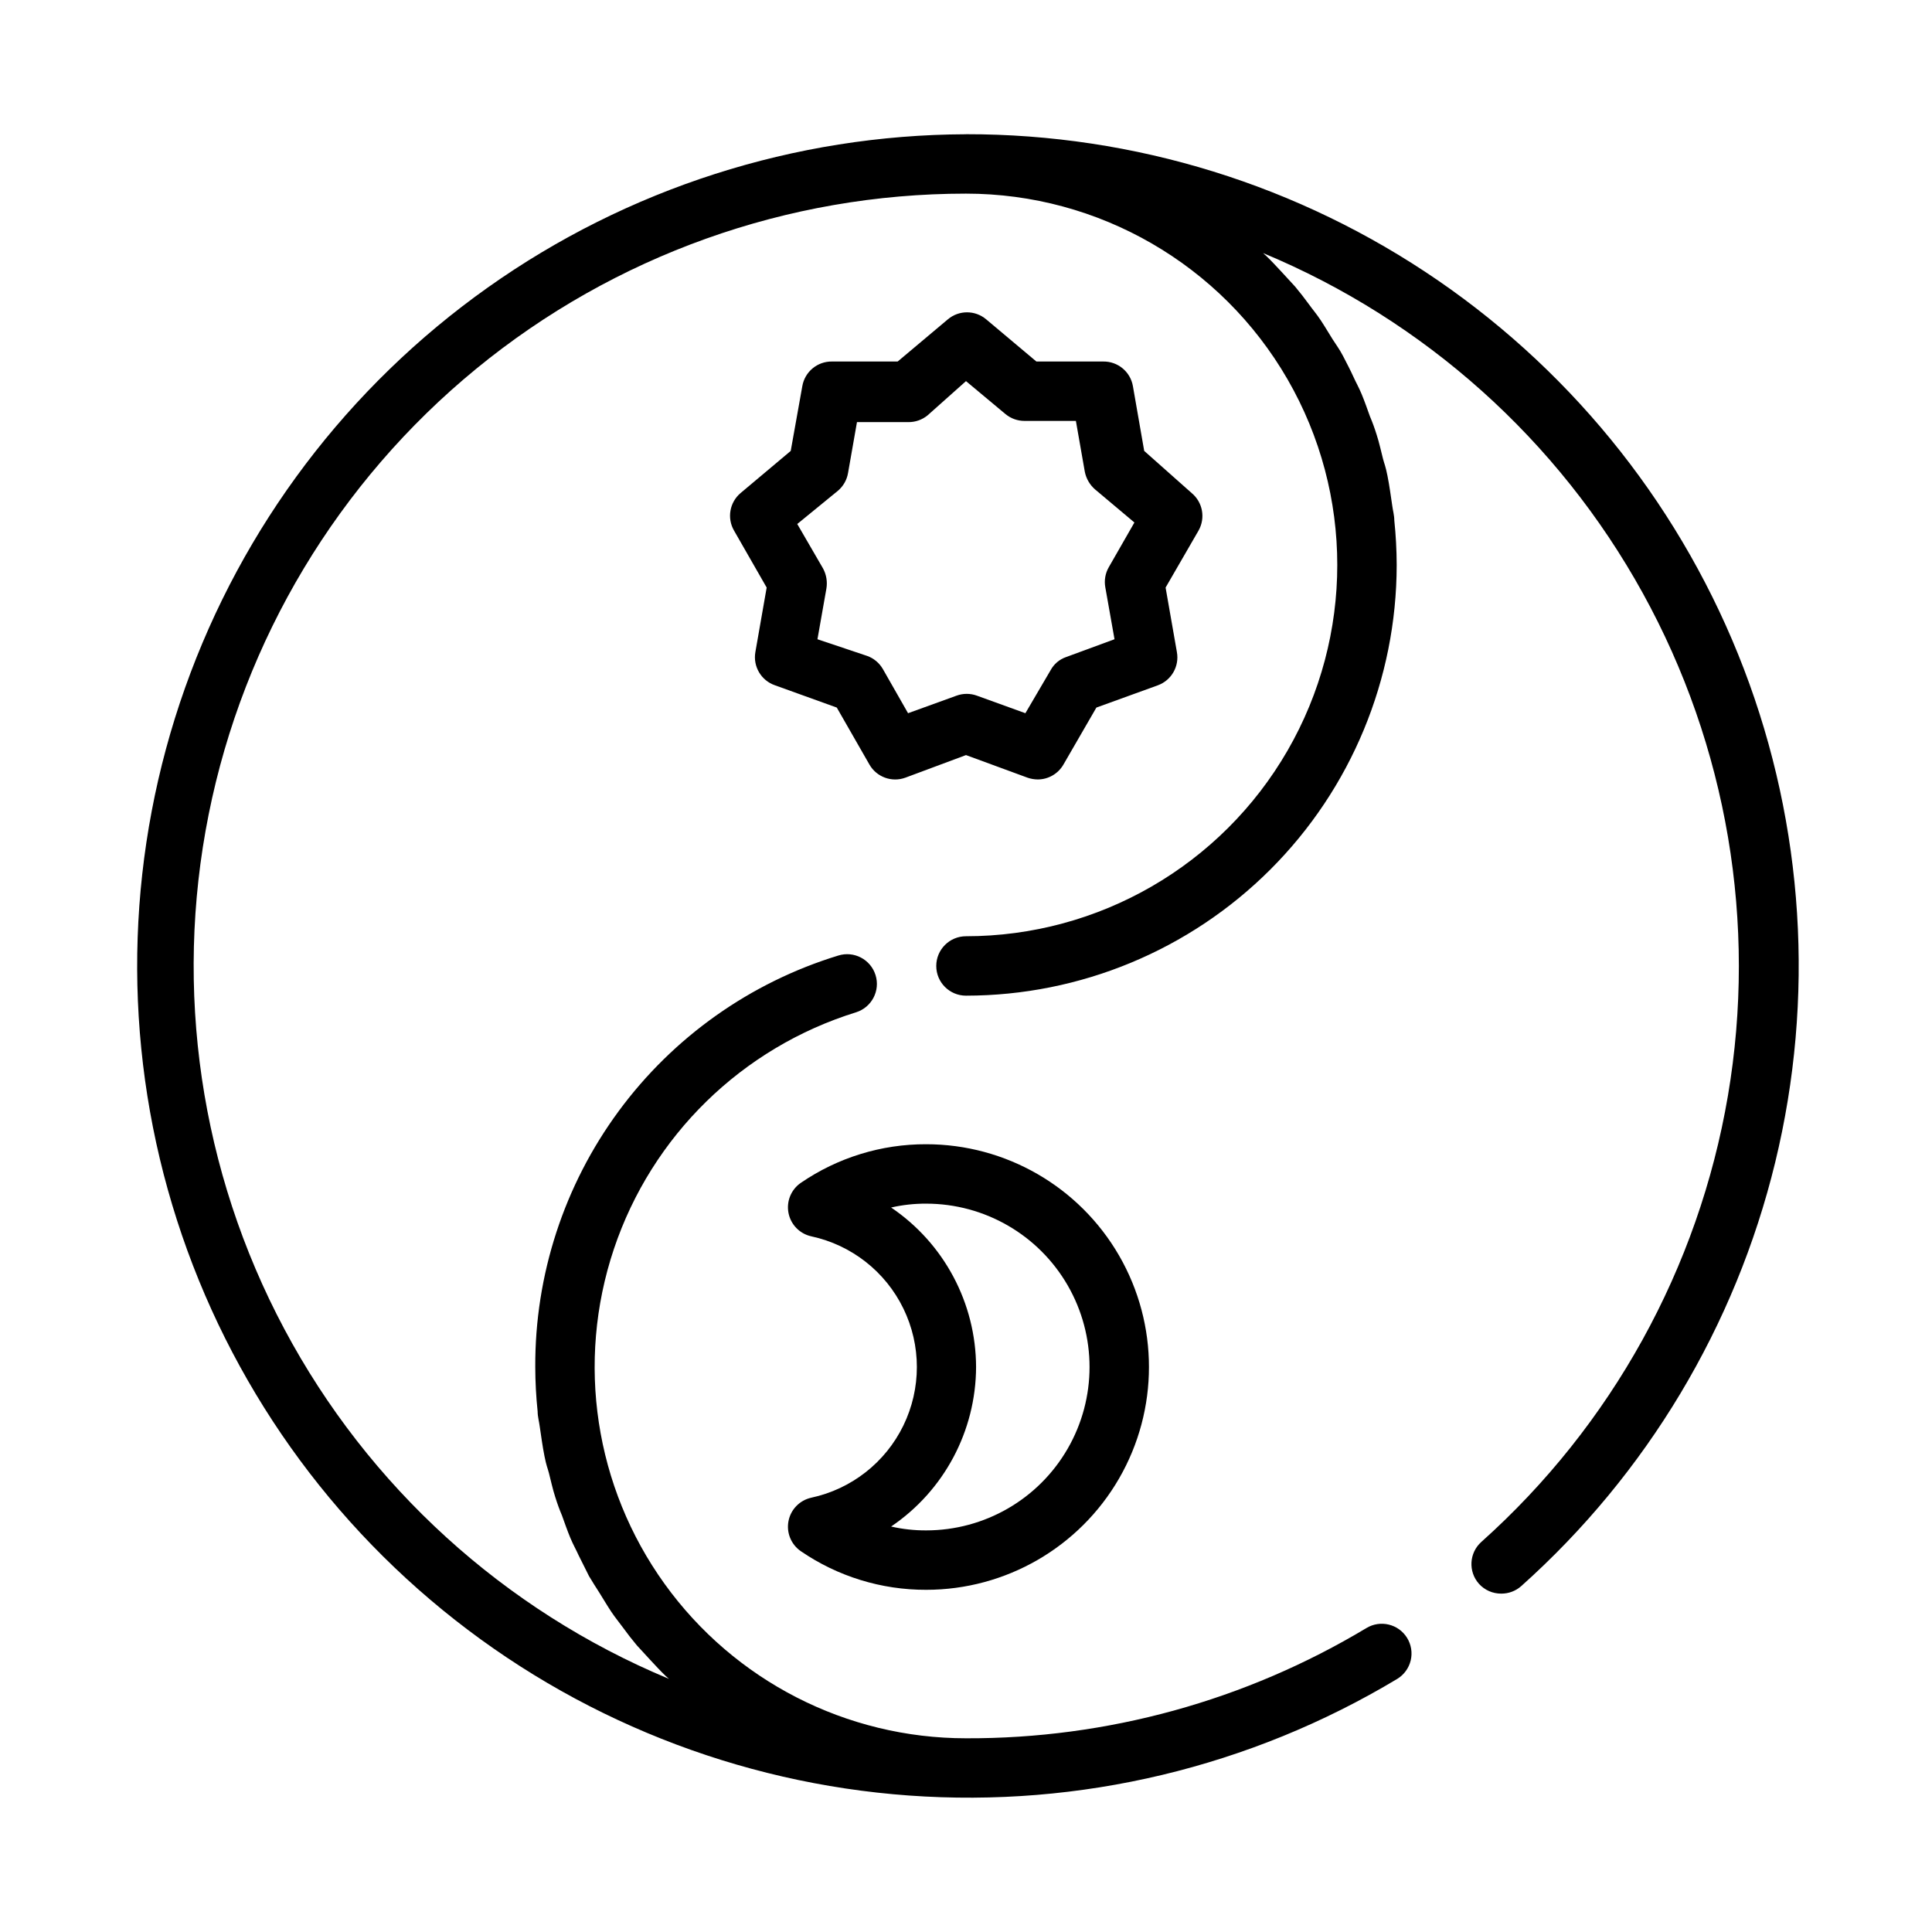
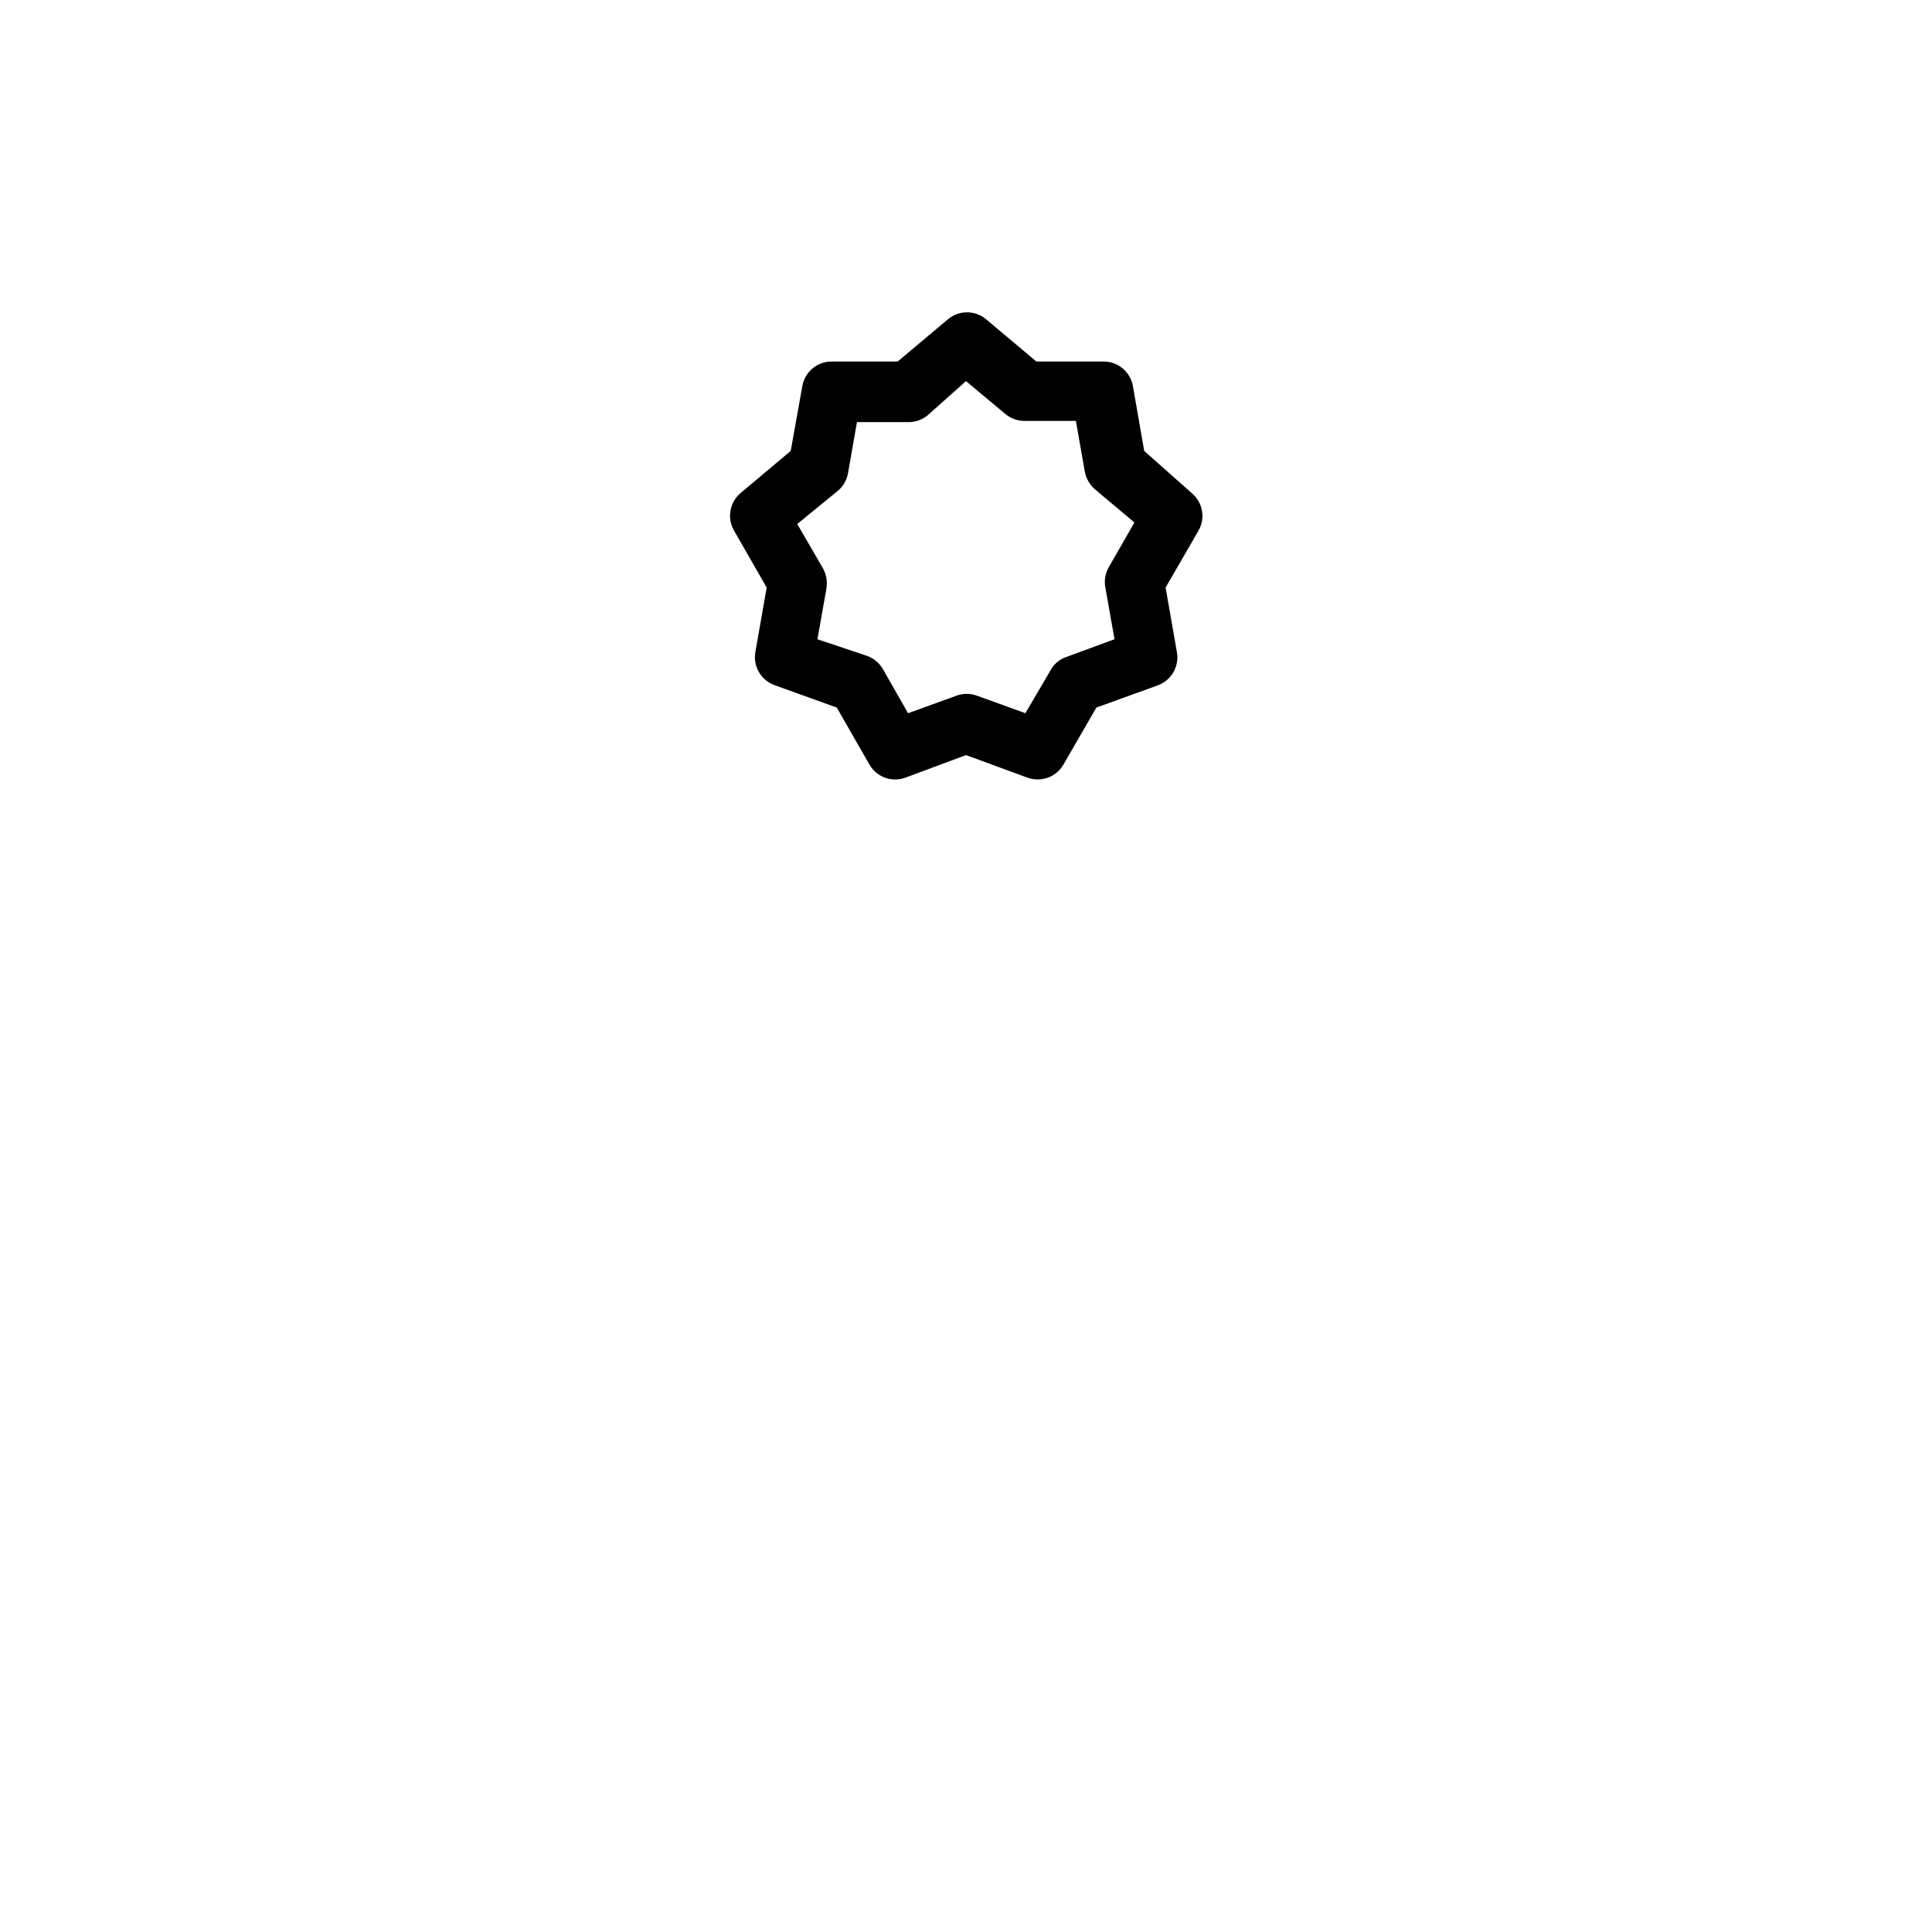
<svg xmlns="http://www.w3.org/2000/svg" fill="#000000" width="800px" height="800px" version="1.1" viewBox="144 144 512 512">
  <g>
-     <path d="m400 179.58c-45.41 0.16-89.66 14.34-126.71 40.602-37.043 26.262-65.074 63.324-80.254 106.12-15.184 42.797-16.777 89.234-4.562 132.97 12.211 43.734 37.633 82.633 72.789 111.37 35.16 28.742 78.332 45.922 123.62 49.191 45.289 3.273 90.488-7.523 129.41-30.914 1.789-1.09 3.07-2.852 3.559-4.891 0.488-2.039 0.141-4.188-0.961-5.973-2.269-3.68-7.086-4.84-10.785-2.598-32.043 19.242-68.738 29.344-106.11 29.207-31.66 0-61.383-15.23-79.875-40.926-18.492-25.695-23.488-58.719-13.434-88.734 10.059-30.02 33.941-53.363 64.18-62.734 4.152-1.305 6.461-5.727 5.156-9.879-1.305-4.152-5.727-6.461-9.879-5.156-23.32 7.137-43.723 21.594-58.184 41.23-14.461 19.637-22.215 43.41-22.109 67.797 0.008 3.945 0.219 7.887 0.629 11.809 0 1.34 0.395 2.676 0.551 3.938 0.395 2.598 0.707 5.117 1.258 7.871 0.551 2.754 0.789 2.992 1.18 4.488 0.395 1.496 1.023 4.41 1.73 6.535l0.004-0.004c0.496 1.605 1.074 3.18 1.73 4.727 0.707 1.969 1.418 4.016 2.203 5.902 0.789 1.891 1.496 3.07 2.203 4.644l2.754 5.512c0.867 1.496 1.812 2.914 2.754 4.41 0.945 1.496 2.047 3.387 3.148 5.039s2.125 2.832 3.148 4.25c1.023 1.418 2.363 3.148 3.621 4.644l3.621 3.938c1.34 1.418 2.598 2.832 4.016 4.172l0.871 0.781c-43.676-18.195-79.695-50.965-101.93-92.73-22.242-41.762-29.324-89.941-20.043-136.34 9.277-46.398 34.348-88.145 70.938-118.14 36.59-29.996 82.445-46.391 129.76-46.391 35.152 0 67.637 18.758 85.215 49.203 17.578 30.445 17.578 67.953 0 98.398-17.578 30.445-50.062 49.199-85.215 49.199-4.348 0-7.875 3.527-7.875 7.875s3.527 7.871 7.875 7.871c30.266-0.02 59.285-12.055 80.688-33.457 21.402-21.398 33.434-50.422 33.457-80.688-0.012-3.945-0.223-7.887-0.633-11.809 0-1.34-0.395-2.676-0.551-3.938-0.395-2.598-0.707-5.117-1.258-7.871s-0.789-2.992-1.18-4.488c-0.395-1.496-1.023-4.41-1.73-6.535l-0.004 0.004c-0.492-1.605-1.07-3.18-1.73-4.723-0.707-1.969-1.418-4.016-2.203-5.902-0.789-1.891-1.496-3.07-2.203-4.644-0.707-1.574-1.812-3.699-2.754-5.512-0.945-1.812-1.812-2.914-2.754-4.41-0.945-1.496-2.047-3.387-3.148-5.039-1.102-1.652-2.125-2.832-3.148-4.25-1.023-1.418-2.363-3.148-3.621-4.644l-3.621-3.938c-1.34-1.418-2.598-2.832-4.016-4.172l-0.871-0.785c42.781 17.785 78.262 49.559 100.64 90.125 22.379 40.566 30.332 87.523 22.562 133.2-7.773 45.676-30.809 87.359-65.348 118.24-3.234 2.894-3.516 7.859-0.629 11.102 1.504 1.668 3.656 2.613 5.902 2.598 1.941 0.016 3.82-0.688 5.273-1.969 33.316-29.766 56.797-68.949 67.34-112.36 10.539-43.414 7.641-89.004-8.312-130.73-15.957-41.727-44.215-77.621-81.031-102.93-36.812-25.305-80.449-38.824-125.12-38.77z" />
-     <path d="m358.98 540.91c-3.059 0.68-5.422 3.109-6.019 6.184-0.598 3.074 0.684 6.211 3.266 7.988 9.781 6.699 21.363 10.266 33.219 10.234 21.094 0 40.586-11.254 51.133-29.523 10.543-18.266 10.543-40.77 0-59.039-10.547-18.266-30.039-29.52-51.133-29.52-11.855-0.035-23.438 3.535-33.219 10.234-2.582 1.773-3.863 4.91-3.266 7.988 0.598 3.074 2.961 5.5 6.019 6.18 10.648 2.285 19.656 9.336 24.422 19.129 4.769 9.789 4.769 21.23 0 31.02-4.766 9.789-13.773 16.844-24.422 19.125zm43.691-34.637c-0.055-16.945-8.48-32.77-22.516-42.27 3.047-0.695 6.164-1.039 9.289-1.023 15.469 0 29.762 8.25 37.496 21.645 7.734 13.398 7.734 29.902 0 43.297-7.734 13.398-22.027 21.648-37.496 21.648-3.125 0.016-6.242-0.328-9.289-1.023 14.035-9.5 22.461-25.324 22.516-42.273z" />
    <path d="m349.38 325.61 16.375 5.902 8.66 15.113h-0.004c1.91 3.316 5.93 4.781 9.527 3.465l16.059-5.984 16.297 5.984h-0.004c0.887 0.309 1.816 0.469 2.754 0.473 2.797-0.016 5.375-1.516 6.773-3.938l8.738-15.113 16.297-5.902h-0.004c3.606-1.32 5.731-5.043 5.039-8.816l-2.992-17.082 8.738-15.113v-0.004c1.871-3.309 1.109-7.484-1.812-9.918l-12.594-11.18-2.992-17.16c-0.656-3.816-3.996-6.59-7.871-6.531h-17.711l-13.305-11.18c-2.934-2.477-7.223-2.477-10.156 0l-13.301 11.18h-17.398c-3.875-0.059-7.215 2.715-7.871 6.531l-3.07 17.16-13.305 11.18c-2.894 2.457-3.621 6.629-1.73 9.918l8.66 15.113-2.992 17.082v0.004c-0.676 3.816 1.527 7.555 5.195 8.816zm16.688-51.562c1.422-1.207 2.371-2.883 2.676-4.723l2.363-13.461h13.617c1.867 0.02 3.68-0.621 5.117-1.812l10.156-9.051 10.469 8.738v-0.004c1.414 1.176 3.199 1.816 5.039 1.812h13.617l2.363 13.461c0.359 1.84 1.332 3.504 2.754 4.723l10.391 8.738-6.769 11.809c-0.941 1.617-1.277 3.512-0.945 5.352l2.441 13.777-12.832 4.723c-1.75 0.602-3.211 1.84-4.094 3.465l-6.691 11.414-12.832-4.644c-1.754-0.645-3.676-0.645-5.43 0l-12.832 4.644-6.691-11.73c-0.938-1.609-2.414-2.84-4.172-3.461l-13.148-4.41 2.363-13.383c0.316-1.832 0.012-3.715-0.867-5.352l-6.848-11.809z" />
  </g>
</svg>